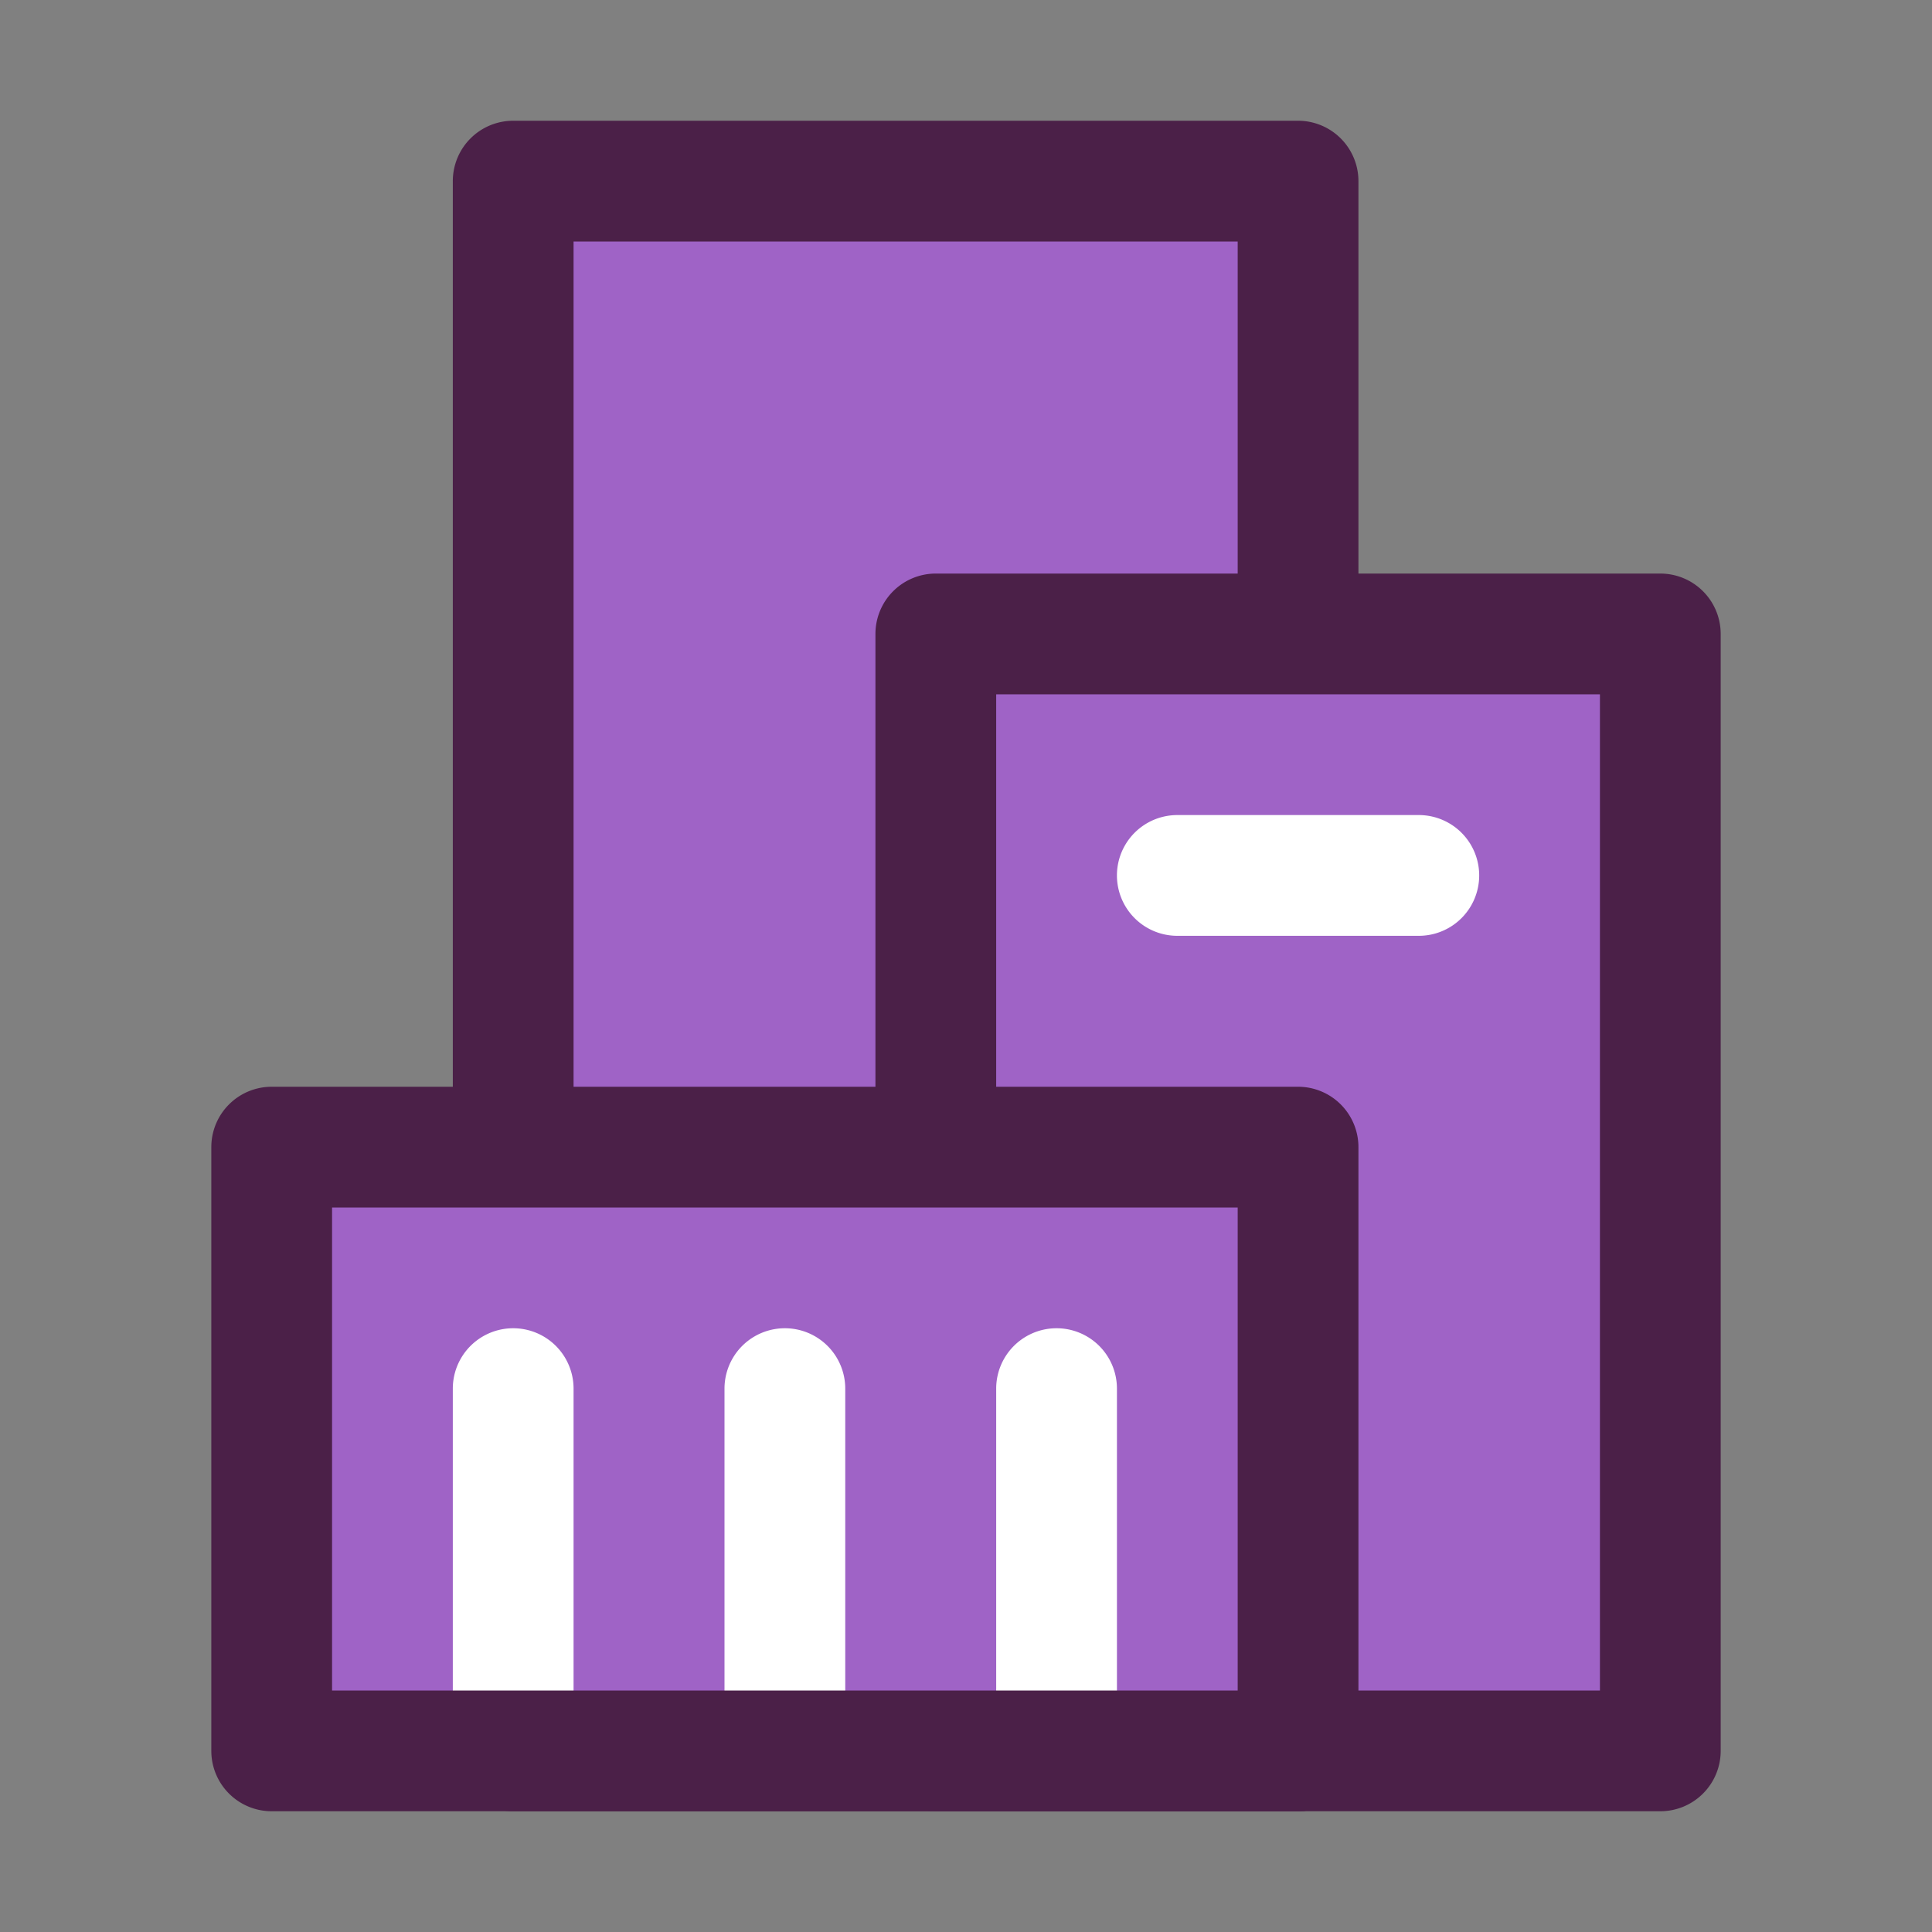
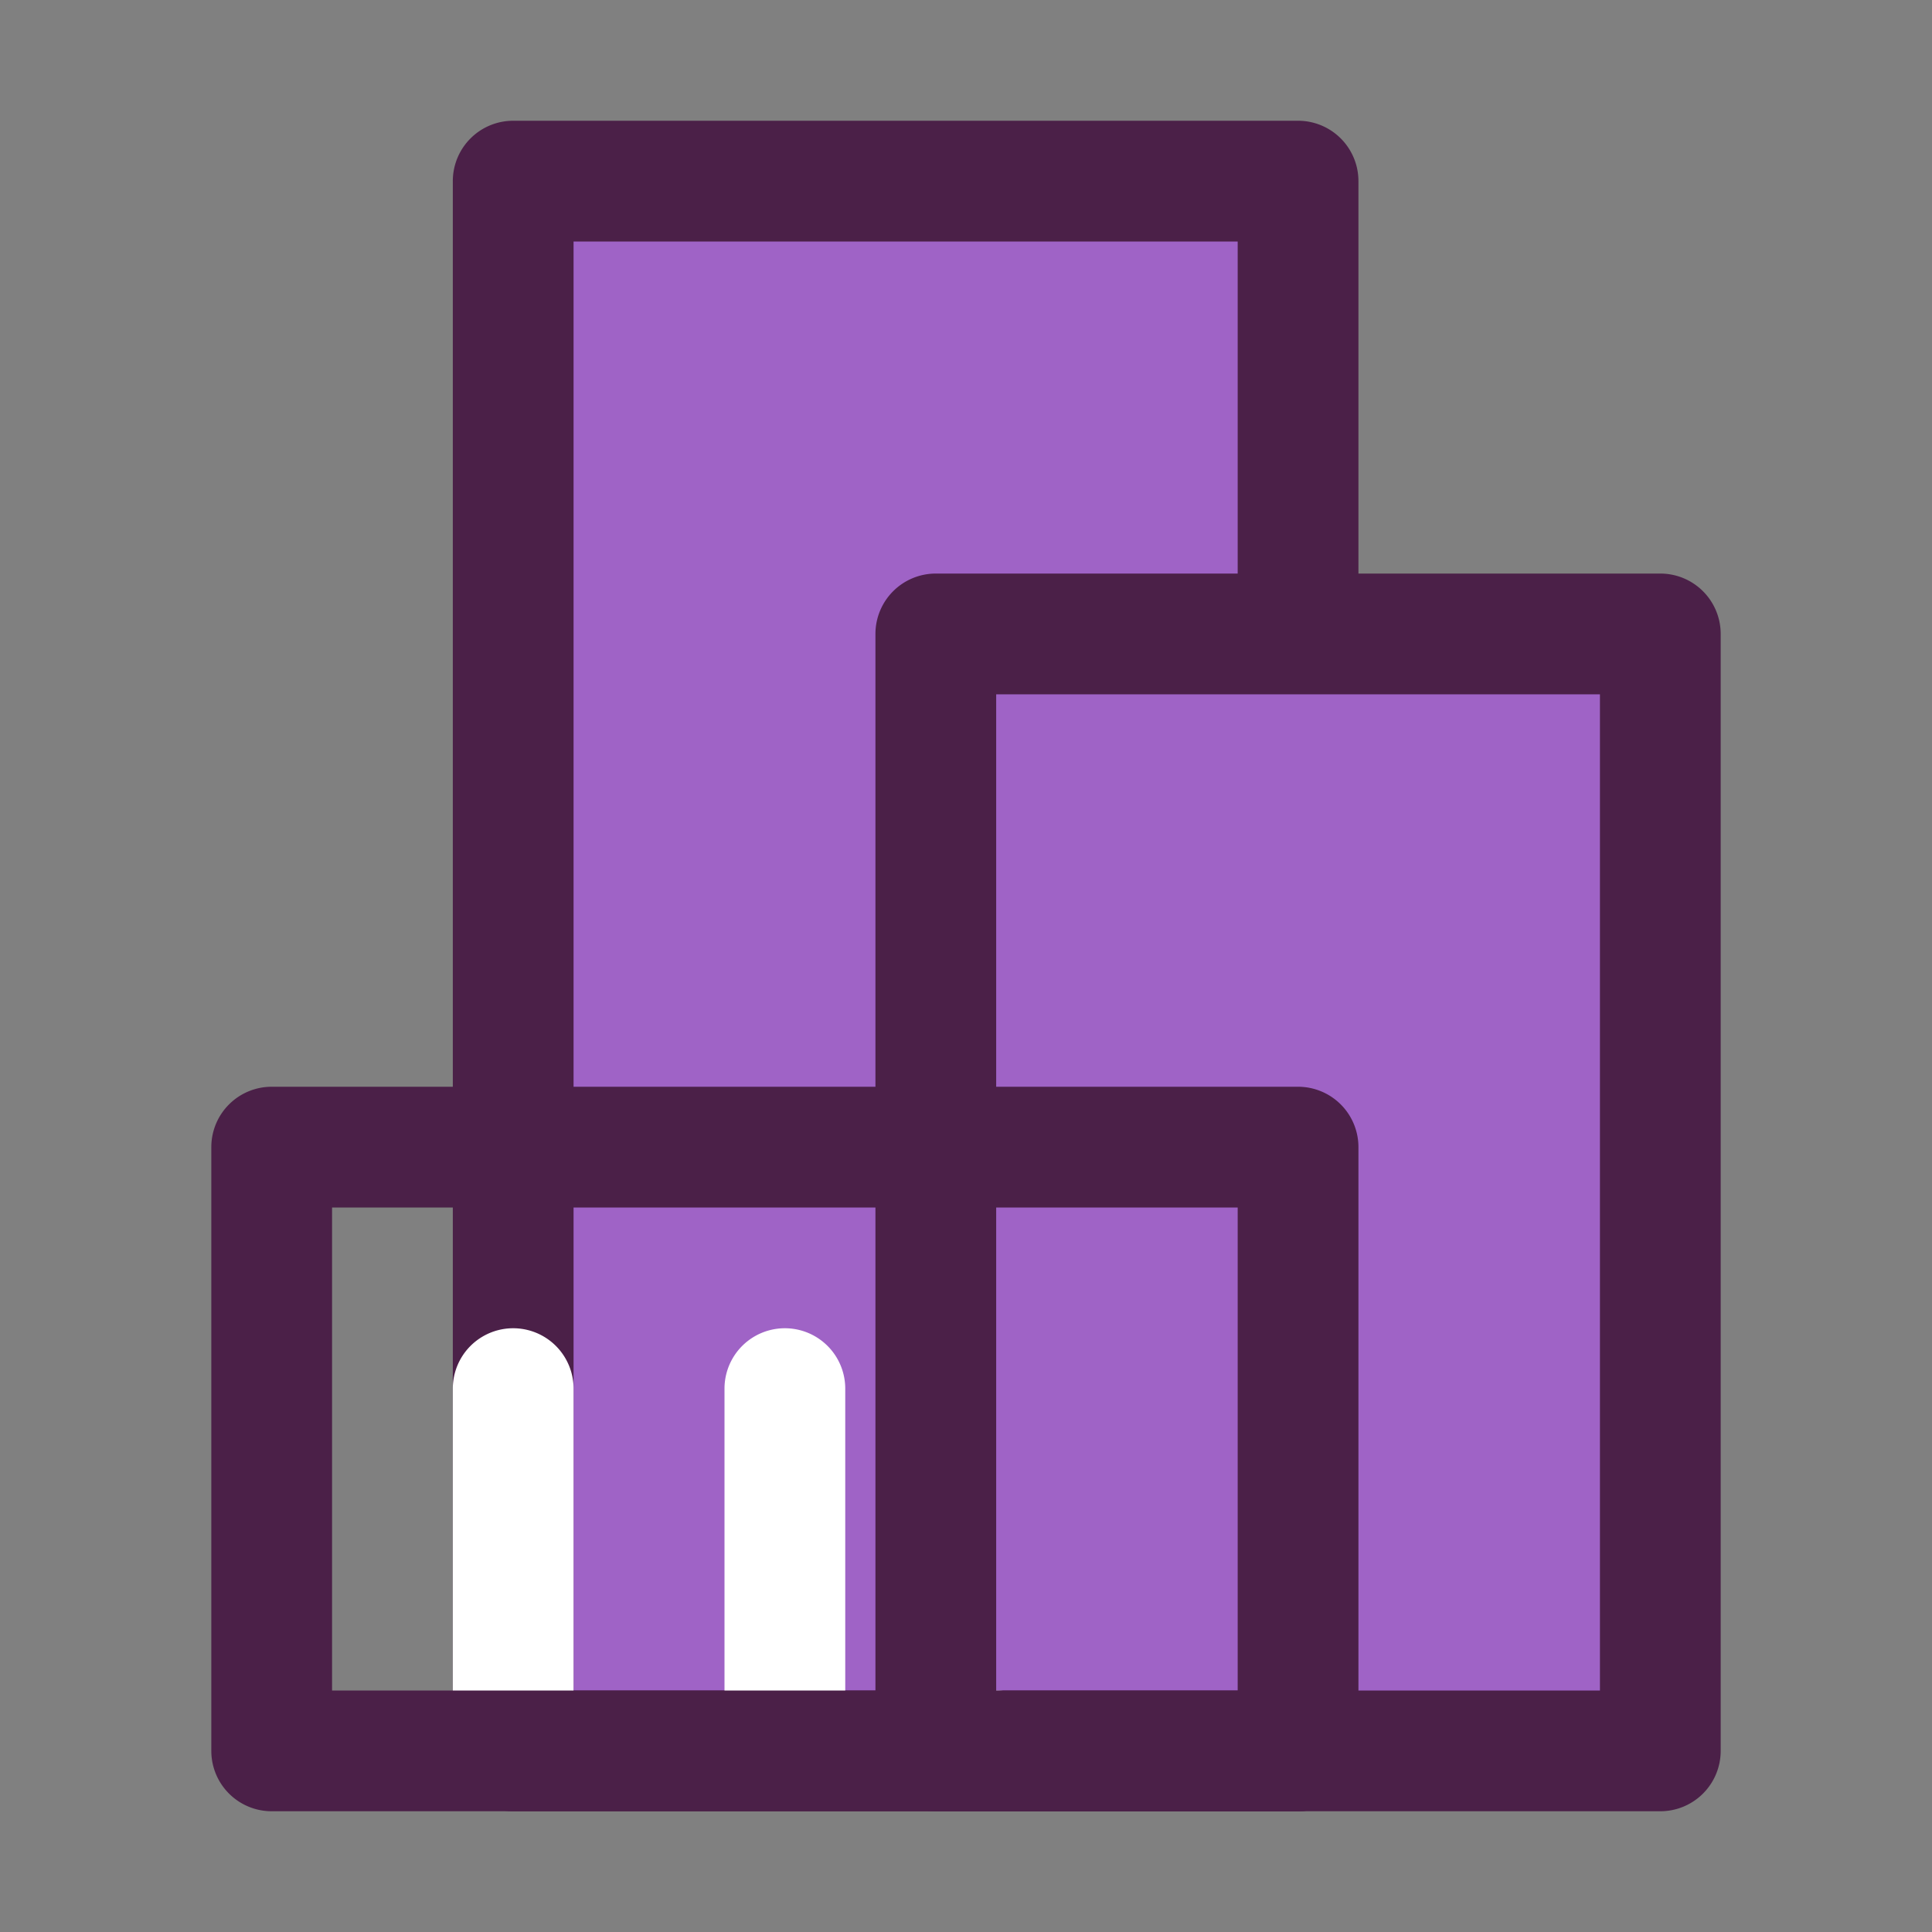
<svg xmlns="http://www.w3.org/2000/svg" id="icon" viewBox="0 0 64 64">
  <rect x="0" y="0" width="64" height="64" fill="#808080" stroke="none" />
  <defs>
    <style>.cls-1{fill:#9f63c6;}.cls-2{fill:#4b2048;}.cls-3{fill:#fff;}</style>
  </defs>
  <title>industries-day</title>
  <rect class="cls-1" x="17" y="6" width="26" height="52" />
  <path class="cls-2" d="M43,60H17a2,2,0,0,1-2-2V6a2,2,0,0,1,2-2H43a2,2,0,0,1,2,2V58A2,2,0,0,1,43,60ZM19,56H41V8H19Z" />
  <rect class="cls-1" x="31" y="21" width="24" height="37" />
  <path class="cls-2" d="M55,60H31a2,2,0,0,1-2-2V21a2,2,0,0,1,2-2H55a2,2,0,0,1,2,2V58A2,2,0,0,1,55,60ZM33,56H53V23H33Z" />
-   <rect class="cls-1" x="9" y="38" width="34" height="20" />
-   <path class="cls-3" d="M47,31H39a2,2,0,0,1,0-4h8a2,2,0,0,1,0,4Z" />
  <path class="cls-3" d="M17,58a2,2,0,0,1-2-2V46a2,2,0,0,1,4,0V56A2,2,0,0,1,17,58Z" />
  <path class="cls-3" d="M26,58a2,2,0,0,1-2-2V46a2,2,0,0,1,4,0V56A2,2,0,0,1,26,58Z" />
-   <path class="cls-3" d="M35,58a2,2,0,0,1-2-2V46a2,2,0,0,1,4,0V56A2,2,0,0,1,35,58Z" />
+   <path class="cls-3" d="M35,58a2,2,0,0,1-2-2V46V56A2,2,0,0,1,35,58Z" />
  <path class="cls-2" d="M43,60H9a2,2,0,0,1-2-2V38a2,2,0,0,1,2-2H43a2,2,0,0,1,2,2V58A2,2,0,0,1,43,60ZM11,56H41V40H11Z" />
</svg>